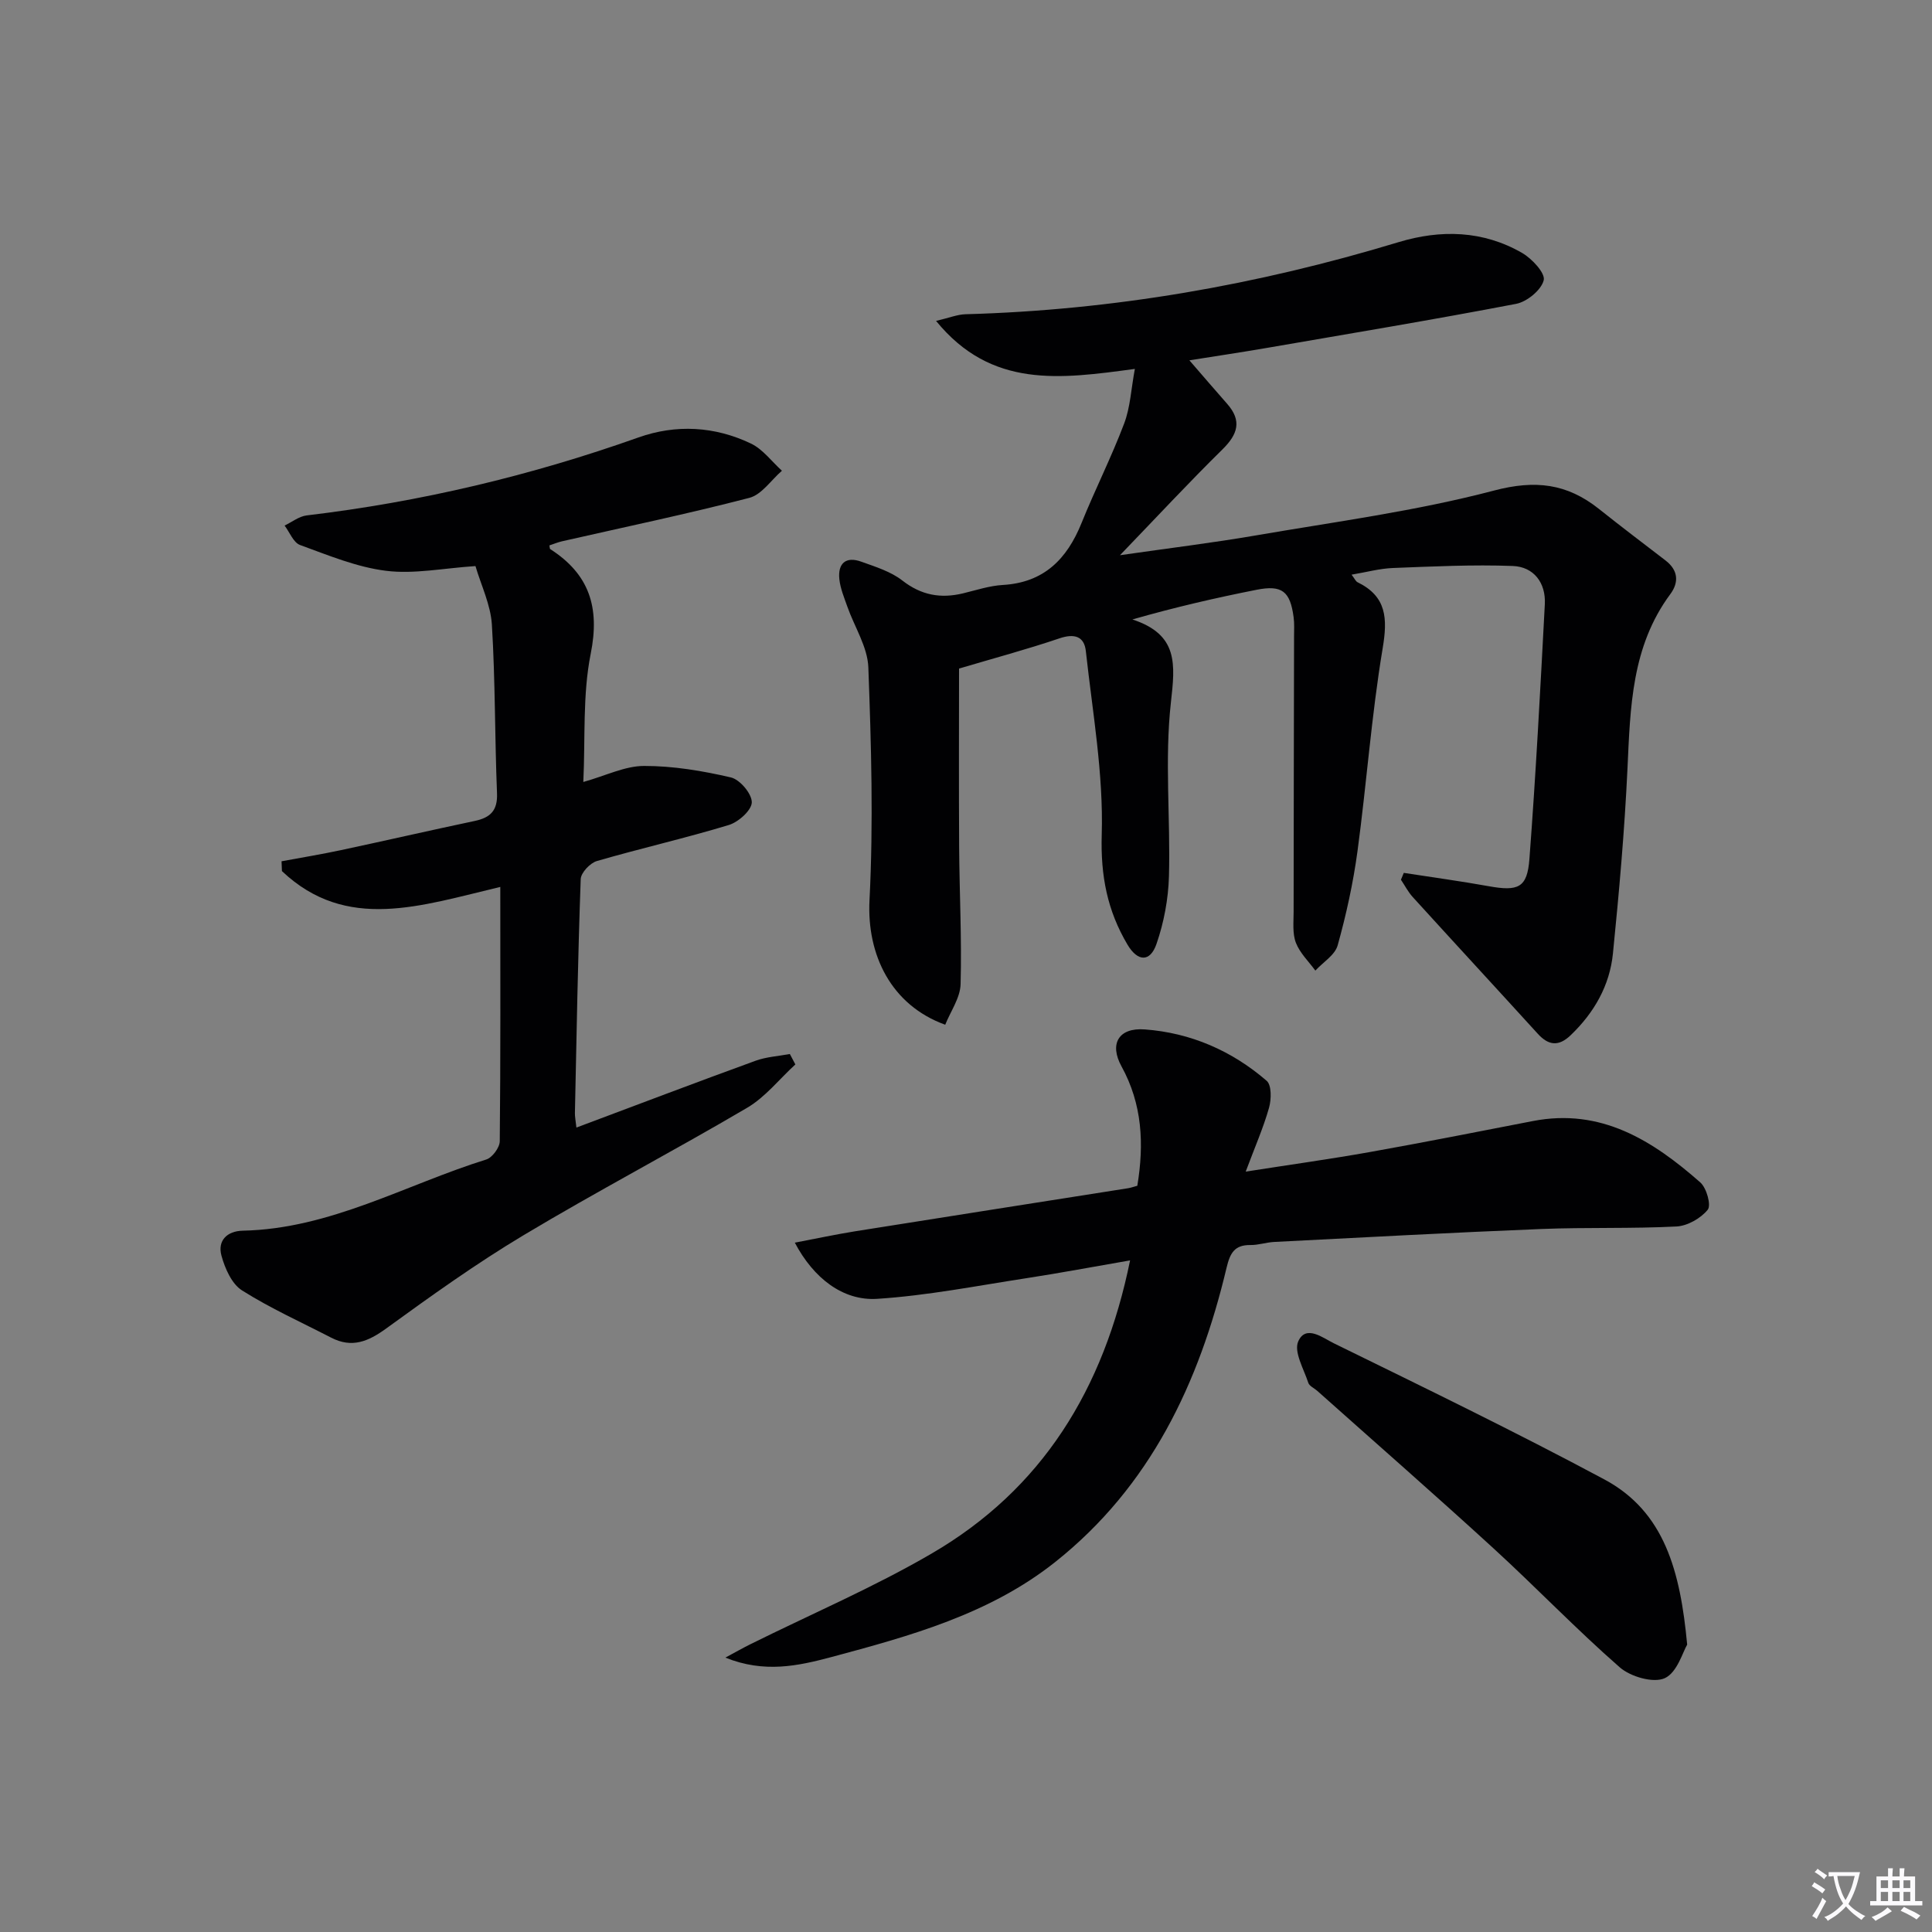
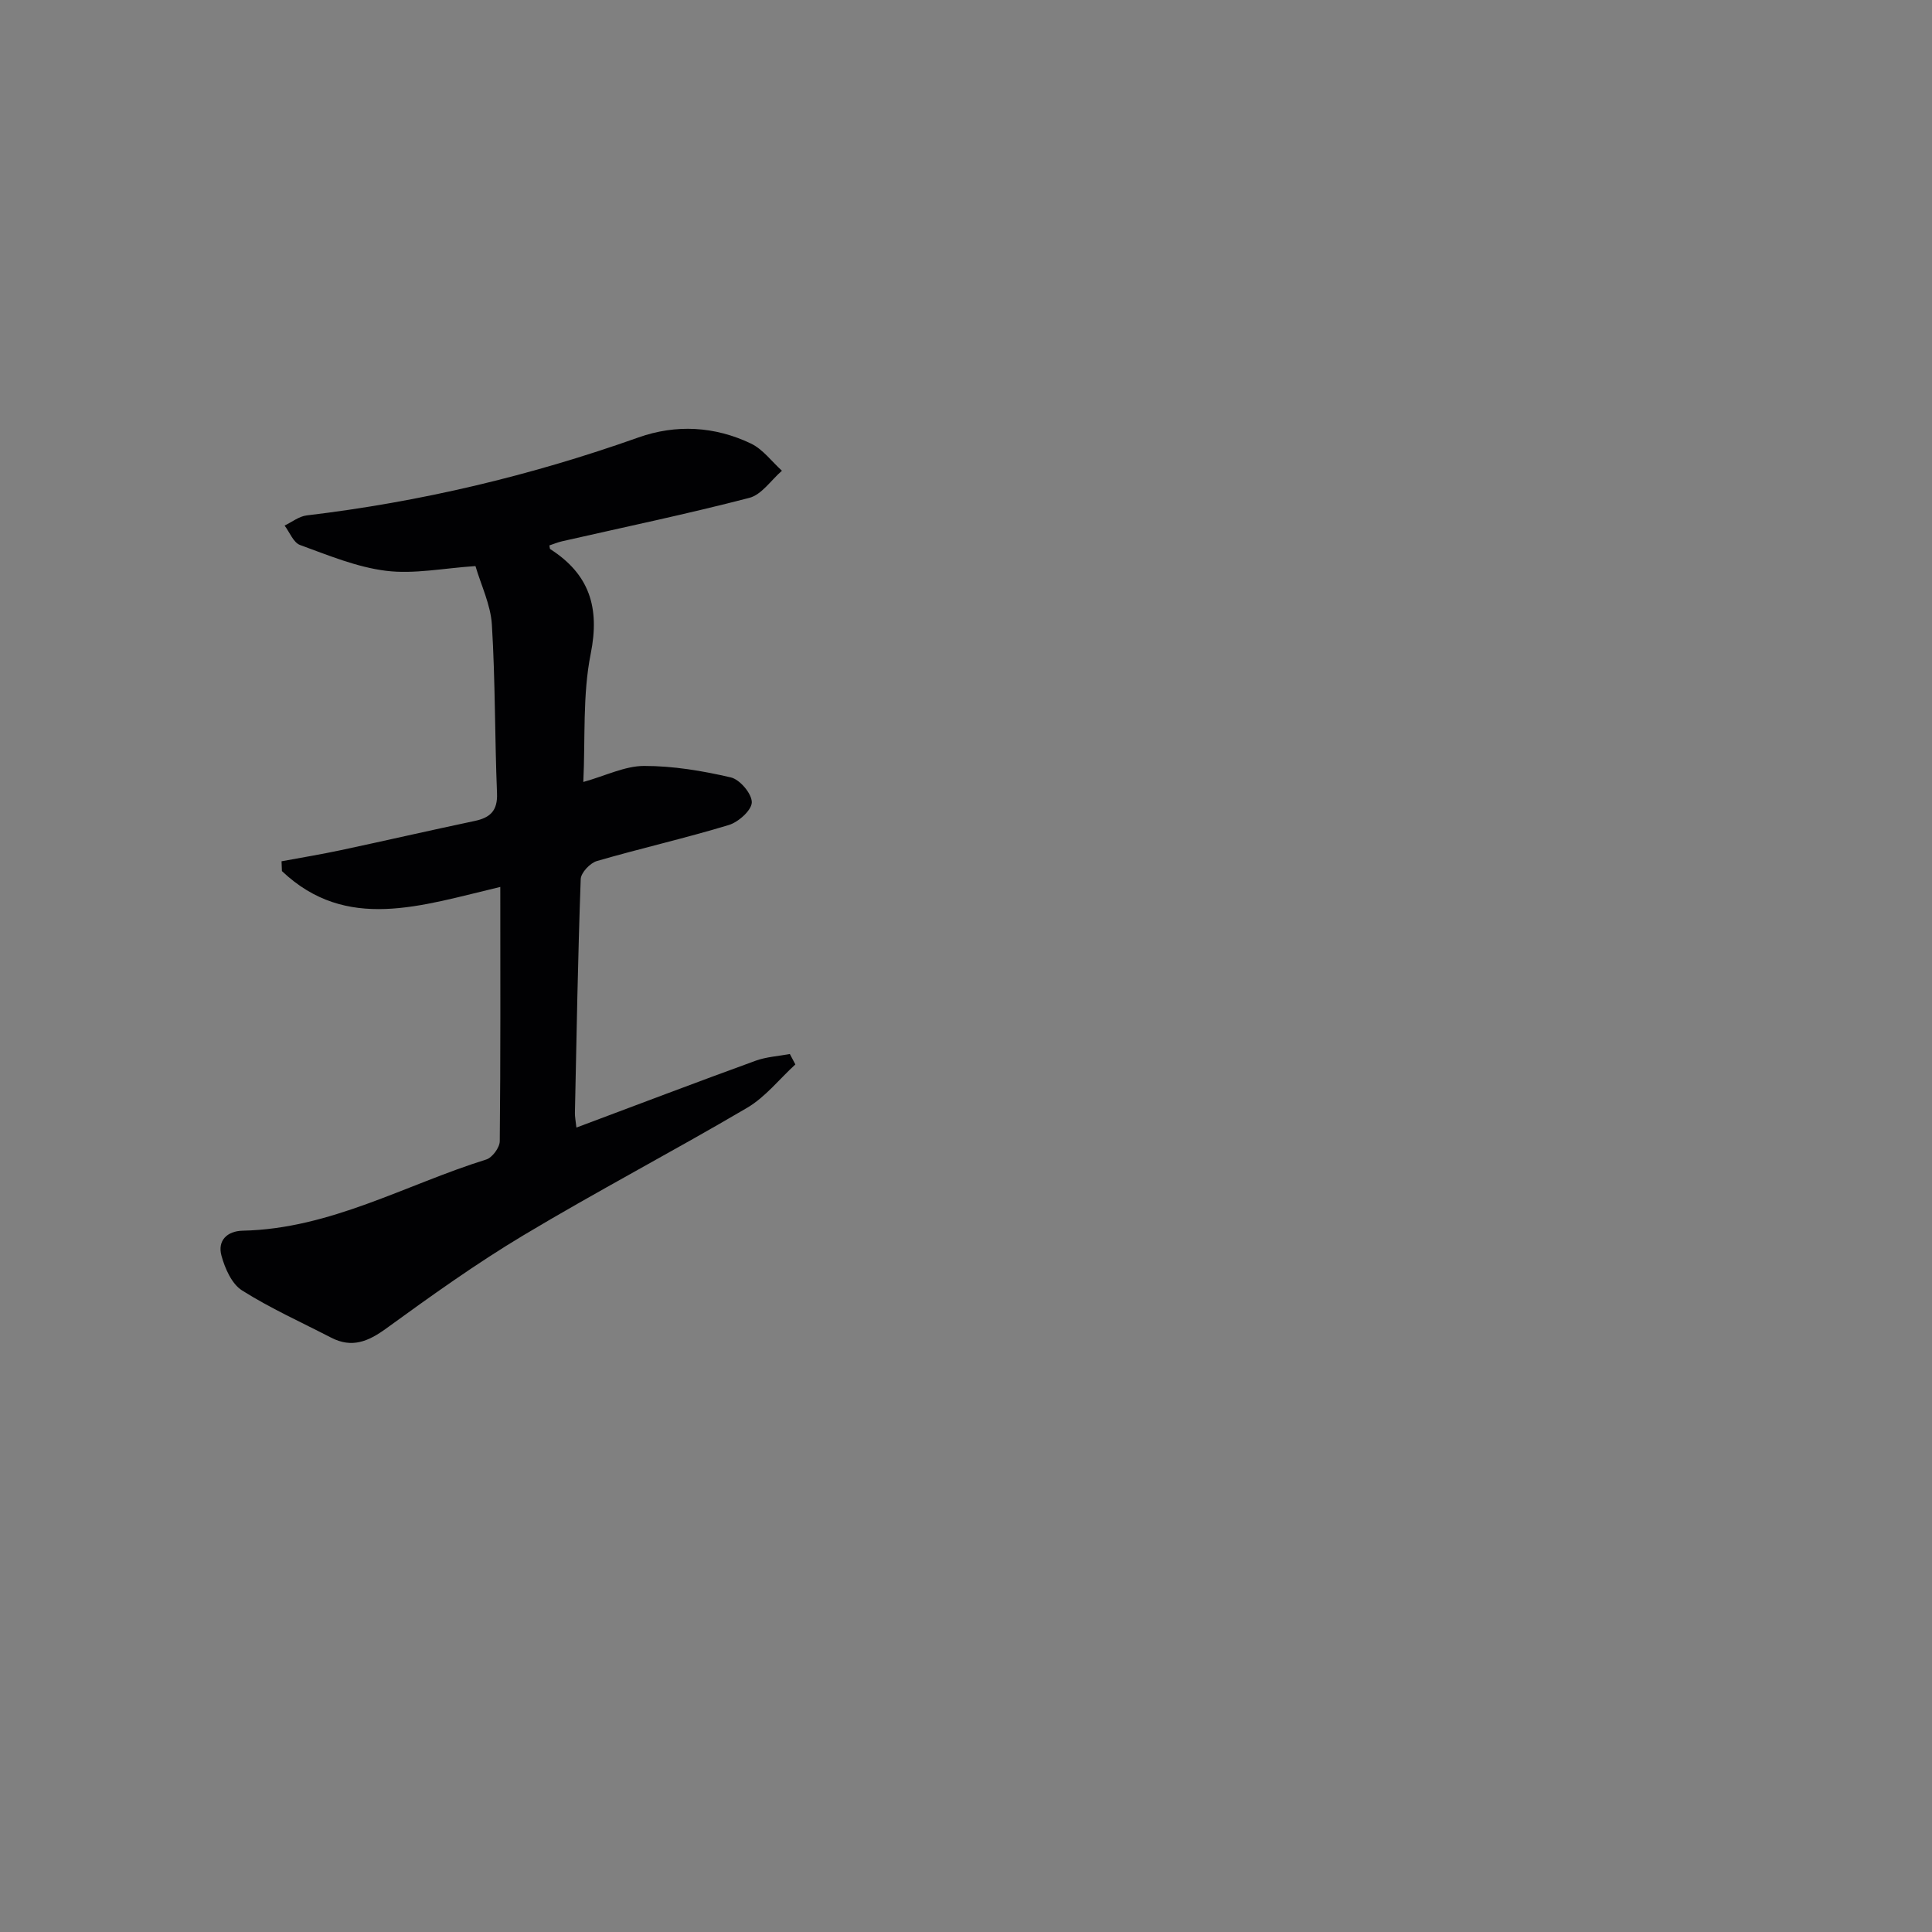
<svg xmlns="http://www.w3.org/2000/svg" enable-background="new 0 0 400 400" viewBox="0 0 400 400">
  <rect x="0" y="0" width="400" height="400" fill="#808080" stroke="none" />
-   <path d="m377.9 391.2c-.2.3-.4.5-.6.8-.7-.6-1.4-1-2.2-1.5.2-.3.4-.5.5-.8.6.4 1.4.8 2.3 1.5zm-1.8 6.1c-.2-.2-.5-.4-.9-.6.4-.6.8-1.2 1.2-1.9s.7-1.3.9-1.9c.3.3.5.5.8.7-.7 1.3-1.4 2.6-2 3.7zm2.2-9c-.3.3-.5.5-.6.8-.6-.6-1.3-1.1-2-1.5.3-.3.5-.5.6-.7.6.5 1.3.9 2 1.4zm.3.2v-.9h2 4.5c-.3 1.3-.6 2.5-1 3.6s-.9 2.1-1.4 3c.4.5 1 1 1.6 1.4s1.2.8 1.9 1.1c-.3.2-.5.4-.8.8-.4-.3-1-.7-1.6-1.2s-1.2-1.1-1.6-1.6c-.5.6-1.1 1.1-1.7 1.6s-1.4.9-2.1 1.4c-.1-.3-.3-.5-.7-.8.6-.2 1.2-.5 1.9-1s1.4-1.1 2-1.8c-.5-.8-.9-1.6-1.2-2.5s-.6-2-.8-3.2c-.4.1-.7.1-1 .1zm2.5 2.7c.3 1 .7 1.7 1 2.2.3-.5.6-1.1 1-2s.6-1.9.9-3h-3.2-.4c.1.9.3 1.8.7 2.8z" fill="#fbfafc" />
-   <path d="m396.5 388.5v1.5 3.6h1.5v.9c-.4 0-1 0-1.7 0h-7.9c-.5 0-.9 0-1.2 0v-.9h1.3v-3.5c0-.7 0-1.2 0-1.6h2.4c0-.8 0-1.4 0-1.7h1c0 .3-.1.8-.1 1.7h1.5c0-.8 0-1.4 0-1.7h1c0 .3-.1.9-.1 1.7zm-8.2 9.2c-.2-.3-.5-.5-.8-.8.8-.3 1.4-.6 1.9-.9s1-.7 1.4-1.1c.3.3.6.5.9.8-1.6 1-2.8 1.6-3.4 2zm2.6-6.8v-1.6h-1.5v1.6zm0 2.7v-1.9h-1.5v1.9zm2.4-2.7v-1.6h-1.5v1.6zm0 2.7v-1.9h-1.5v1.9zm.2 2 .7-.8c.4.2.9.5 1.6.8s1.3.7 1.8 1c-.3.3-.5.5-.8.8-.4-.3-1.5-1-3.3-1.8zm2-4.7v-1.6h-1.4v1.6zm0 2.7v-1.9h-1.4v1.9z" fill="#fbfafc" />
  <g fill="#010103">
-     <path d="m290.64 180.72c5.85.91 11.71 1.7 17.53 2.75 6.15 1.11 8.03.37 8.48-5.63 1.33-17.57 2.26-35.16 3.19-52.75.23-4.44-2.3-7.75-6.65-7.91-8.26-.31-16.55.1-24.82.42-2.74.11-5.45.86-8.54 1.38.65.84.85 1.37 1.23 1.56 6.06 2.97 6.24 7.51 5.2 13.72-2.32 13.9-3.32 28.02-5.21 42-.89 6.56-2.32 13.08-4.1 19.46-.56 2.02-3.03 3.5-4.62 5.23-1.39-1.9-3.21-3.64-4.03-5.76-.74-1.92-.47-4.27-.47-6.42.01-19 .06-38 .09-56.99 0-1.33.09-2.68-.09-3.99-.71-5.36-2.39-6.73-7.68-5.68-8.4 1.66-16.75 3.58-25.7 6.14 9.58 3.14 8.85 9.29 7.97 17.21-1.32 11.85-.07 23.96-.4 35.95-.13 4.71-1.04 9.57-2.58 14.02-1.32 3.82-3.9 3.7-6.01.14-4.15-7-5.58-14.2-5.33-22.71.38-12.65-1.9-25.39-3.29-38.07-.33-3.03-2.35-3.68-5.45-2.63-6.78 2.3-13.71 4.15-20.8 6.26 0 11.44-.06 24.19.02 36.93.06 9.48.56 18.96.3 28.42-.08 2.84-2.08 5.62-3.18 8.39-11.22-4.05-16.25-14.49-15.68-25.77.82-16.03.36-32.16-.24-48.22-.16-4.24-2.87-8.37-4.35-12.58-.65-1.85-1.44-3.73-1.65-5.66-.35-3.28 1.33-4.8 4.54-3.64 2.94 1.06 6.11 2.03 8.5 3.9 3.91 3.05 7.93 3.77 12.55 2.66 2.74-.66 5.49-1.58 8.27-1.74 8.5-.5 13.26-5.35 16.28-12.82 2.79-6.92 6.18-13.61 8.82-20.59 1.28-3.37 1.44-7.15 2.22-11.32-15.46 2.08-29.69 4.12-41.16-9.94 2.77-.65 4.41-1.33 6.08-1.38 30.58-.84 60.41-6.05 89.66-14.92 8.74-2.65 17.51-2.44 25.6 2.23 2.04 1.18 4.83 4.18 4.47 5.65-.5 2.03-3.47 4.46-5.72 4.89-17.27 3.31-34.62 6.19-51.94 9.18-5.01.86-10.03 1.61-15.7 2.51 2.93 3.38 5.36 6.22 7.83 9.02 3.1 3.52 2.17 6.32-.99 9.43-6.95 6.84-13.6 14-21.21 21.9 10.21-1.47 19.19-2.56 28.09-4.09 16.49-2.84 33.18-5.04 49.32-9.29 8.61-2.27 15.14-1.45 21.73 3.78 4.55 3.62 9.18 7.14 13.8 10.68 2.64 2.02 2.82 4.53 1 6.98-8.04 10.84-8.28 23.46-8.87 36.16-.6 12.77-1.73 25.53-3.01 38.25-.67 6.64-3.89 12.26-8.75 16.91-2.45 2.35-4.55 2.18-6.8-.29-8.61-9.46-17.29-18.85-25.89-28.31-.97-1.06-1.64-2.39-2.45-3.59.21-.48.4-.95.59-1.42z" />
    <path d="m103.58 183.63c-16.44 3.88-31.84 9.38-45.21-3.28-.03-.68-.05-1.36-.08-2.03 4.1-.76 8.23-1.44 12.31-2.31 9.23-1.97 18.44-4.09 27.68-6.04 3.23-.68 4.77-2.13 4.62-5.74-.47-11.63-.35-23.28-1.06-34.89-.26-4.16-2.25-8.21-3.4-12.14-6.68.44-12.71 1.7-18.5.98-6.07-.75-11.98-3.22-17.81-5.34-1.38-.5-2.16-2.64-3.21-4.03 1.52-.72 2.99-1.91 4.58-2.1 23.5-2.79 46.35-8.21 68.65-16.13 7.82-2.78 15.82-2.33 23.32 1.25 2.47 1.18 4.3 3.71 6.42 5.63-2.24 1.94-4.2 4.96-6.76 5.62-12.82 3.33-25.81 6.04-38.73 8.98-.92.21-1.79.58-2.65.86.09.47.07.7.16.76 8.1 5.19 10.32 12.06 8.39 21.68-1.7 8.49-1.1 17.45-1.53 26.54 4.68-1.31 8.63-3.32 12.58-3.32 6.01-.01 12.1 1.01 17.98 2.38 1.86.43 4.35 3.39 4.32 5.16-.03 1.64-2.77 4.09-4.76 4.69-9.03 2.74-18.26 4.83-27.32 7.46-1.4.41-3.29 2.41-3.34 3.74-.58 16.13-.86 32.27-1.2 48.4-.02.78.15 1.57.31 3.04 12.6-4.72 24.82-9.37 37.11-13.84 2.23-.81 4.71-.94 7.08-1.39.38.72.76 1.44 1.14 2.16-3.31 3.03-6.21 6.76-9.99 8.98-15.32 9.01-31.08 17.27-46.32 26.4-9.8 5.87-19.14 12.56-28.39 19.28-3.74 2.72-7.11 4.12-11.4 1.91-6.2-3.2-12.6-6.08-18.47-9.79-2.12-1.34-3.53-4.55-4.25-7.19-.85-3.1 1.14-5.1 4.42-5.17 18.13-.38 33.7-9.53 50.41-14.74 1.24-.39 2.78-2.47 2.79-3.78.18-17.31.11-34.6.11-52.65z" />
-     <path d="m150.18 343.19c2.23-1.2 3.7-2.04 5.22-2.79 12.49-6.2 25.38-11.71 37.41-18.71 22.95-13.34 35.73-34.06 41.16-60.74-7.53 1.3-14.46 2.61-21.42 3.68-10.29 1.58-20.57 3.61-30.93 4.28-7.12.46-13.22-4.32-17.06-11.63 4.37-.83 8.36-1.69 12.39-2.34 18.86-3.01 37.74-5.95 56.6-8.93.63-.1 1.23-.33 1.92-.51 1.43-8.69 1.03-16.9-3.28-24.73-2.56-4.66-.59-8.05 4.82-7.64 9.5.7 18.03 4.41 25.24 10.64 1.04.9.98 3.84.49 5.58-1.15 4.08-2.88 8.01-4.83 13.22 9.47-1.48 17.61-2.61 25.69-4.05 11.28-2.01 22.52-4.24 33.77-6.42 14.11-2.74 24.8 4.03 34.66 12.71 1.3 1.14 2.29 4.72 1.54 5.65-1.44 1.78-4.19 3.35-6.47 3.47-9.31.48-18.66.15-27.98.52-18.44.74-36.86 1.74-55.29 2.68-1.65.08-3.29.66-4.93.64-3.33-.04-4.23 1.68-4.96 4.73-5.67 23.84-15.78 45.25-35.46 60.89-13.6 10.81-30.05 15.32-46.44 19.71-6.81 1.81-13.8 3.35-21.86.09z" />
-     <path d="m349.31 340.5c-.89 1.47-2.06 5.78-4.64 6.95-2.36 1.07-7.09-.3-9.32-2.25-9.01-7.88-17.32-16.56-26.16-24.65-12.03-11.01-24.31-21.75-36.49-32.61-.62-.55-1.61-.97-1.83-1.64-.93-2.86-3.03-6.4-2.09-8.56 1.56-3.59 5.16-.71 7.31.34 18.79 9.21 37.62 18.34 56.06 28.21 12.48 6.68 15.74 19.01 17.16 34.21z" />
  </g>
</svg>